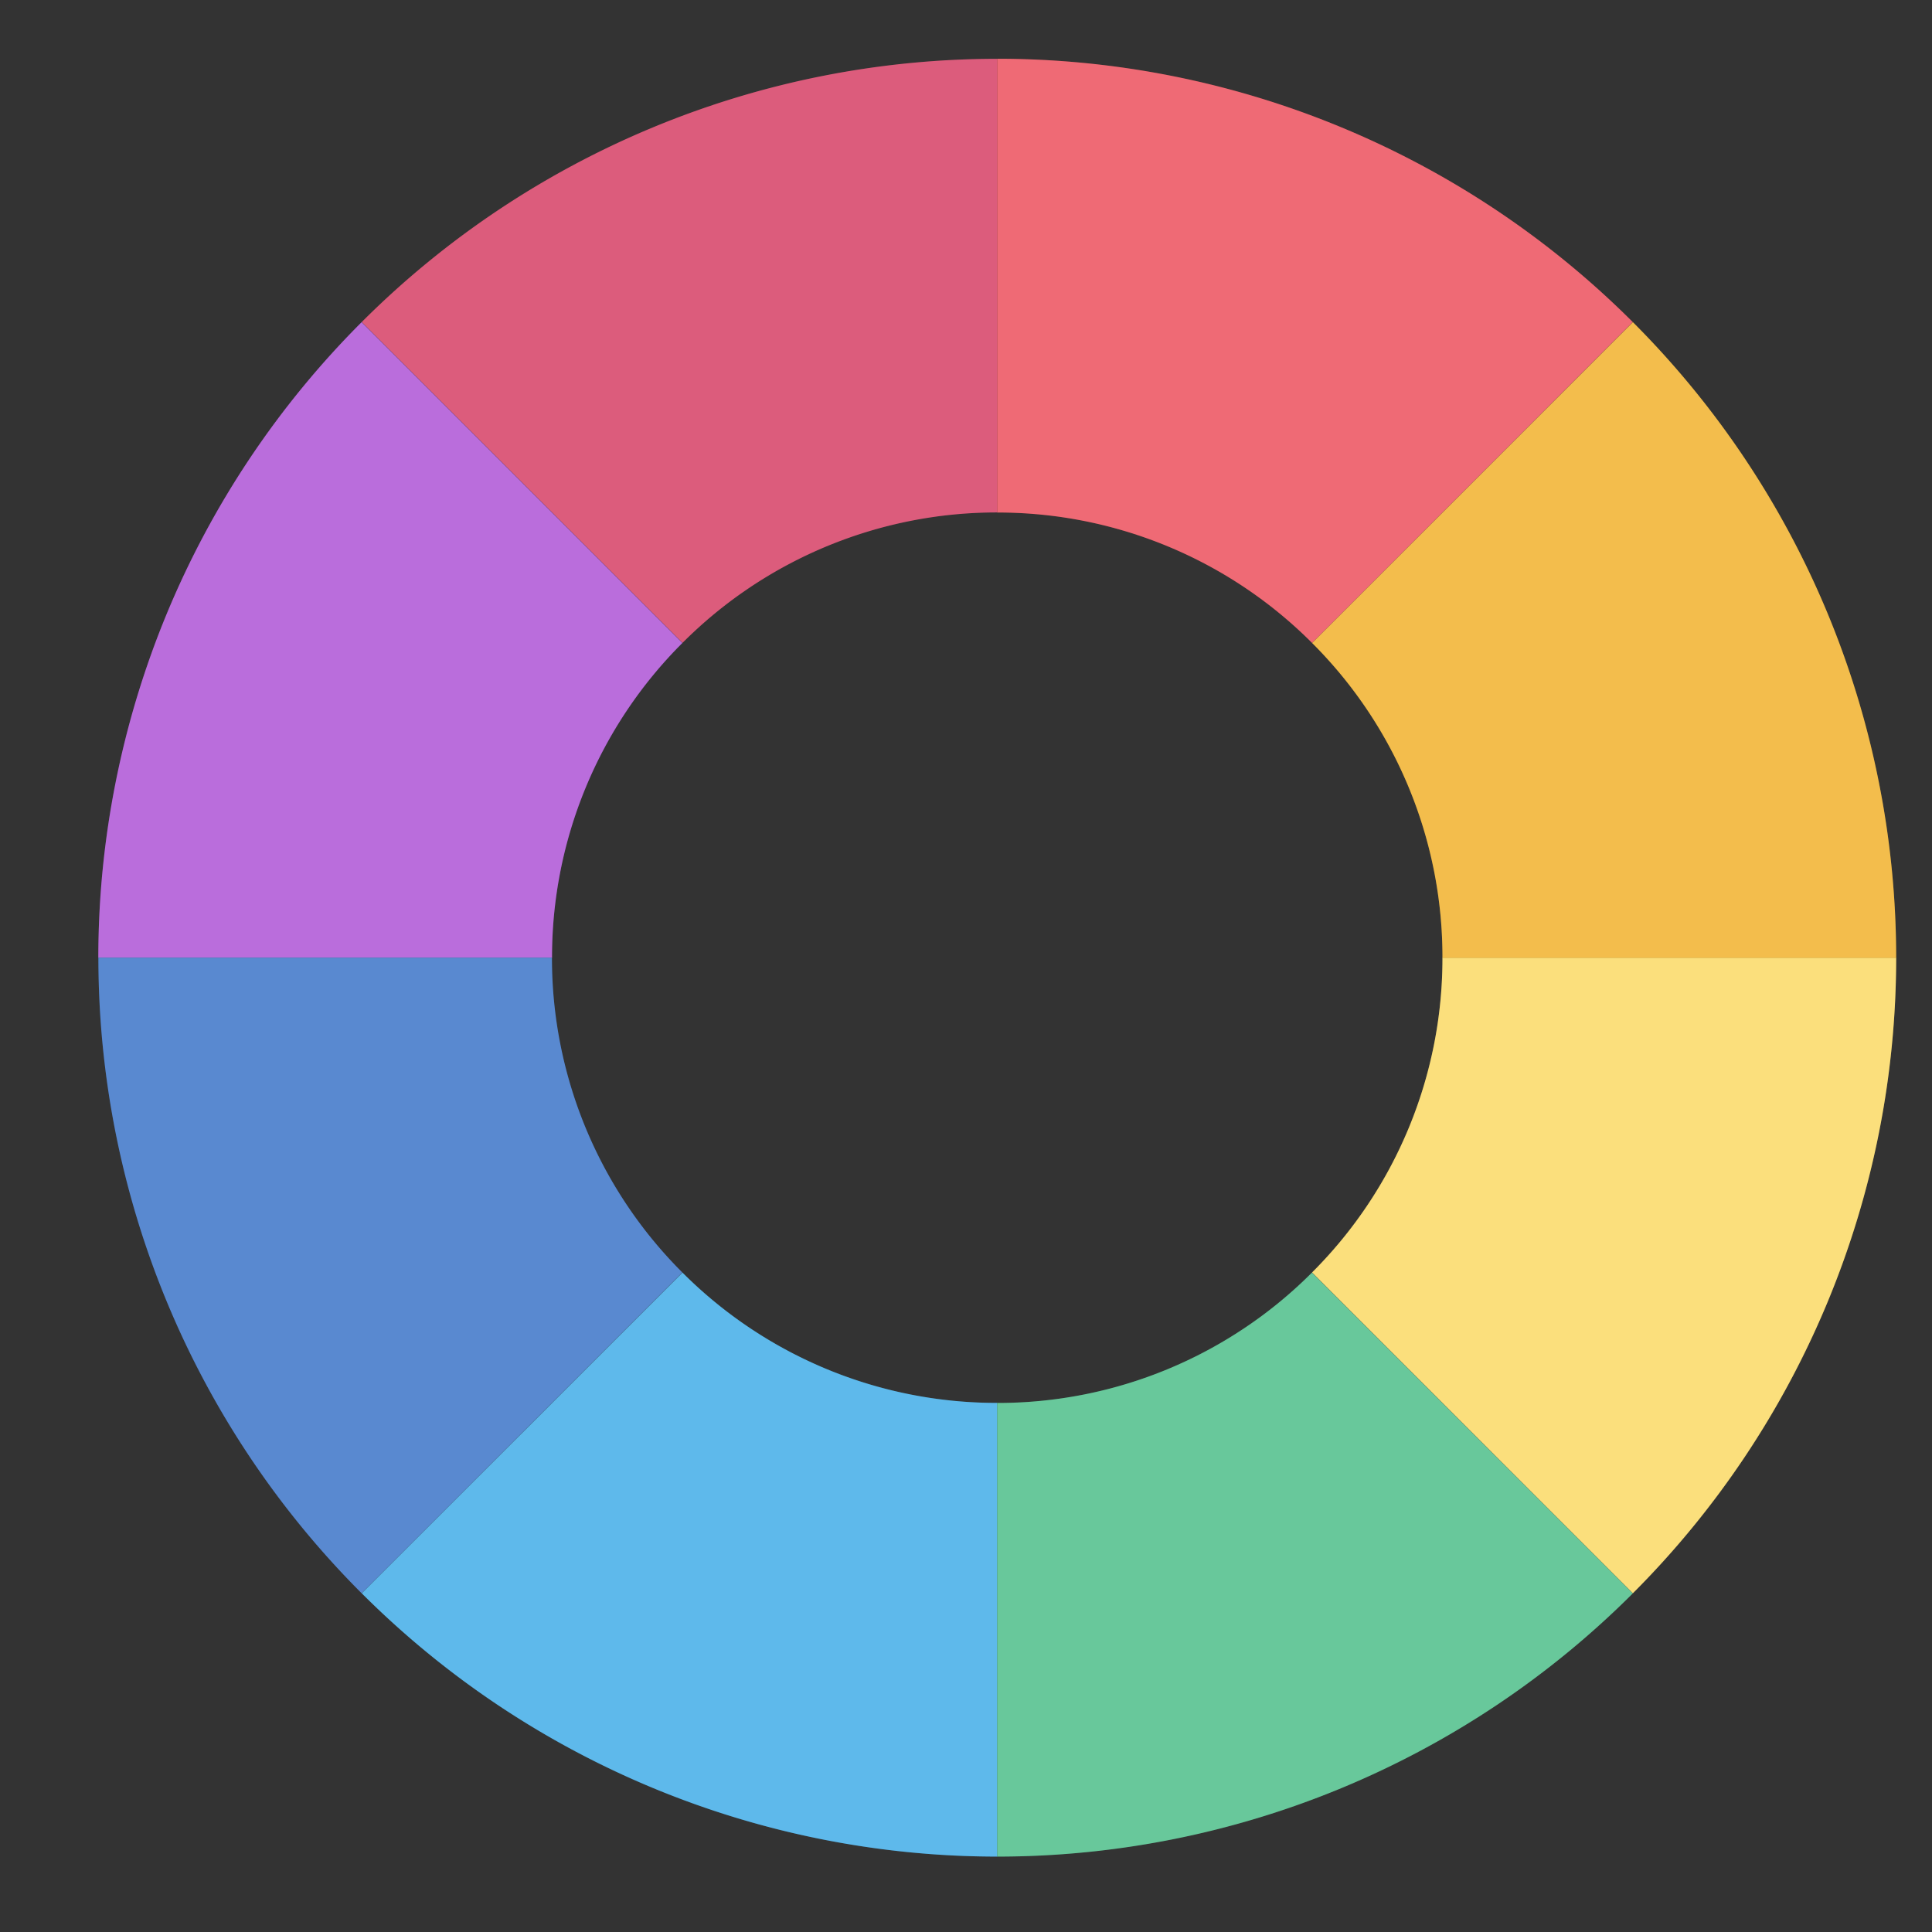
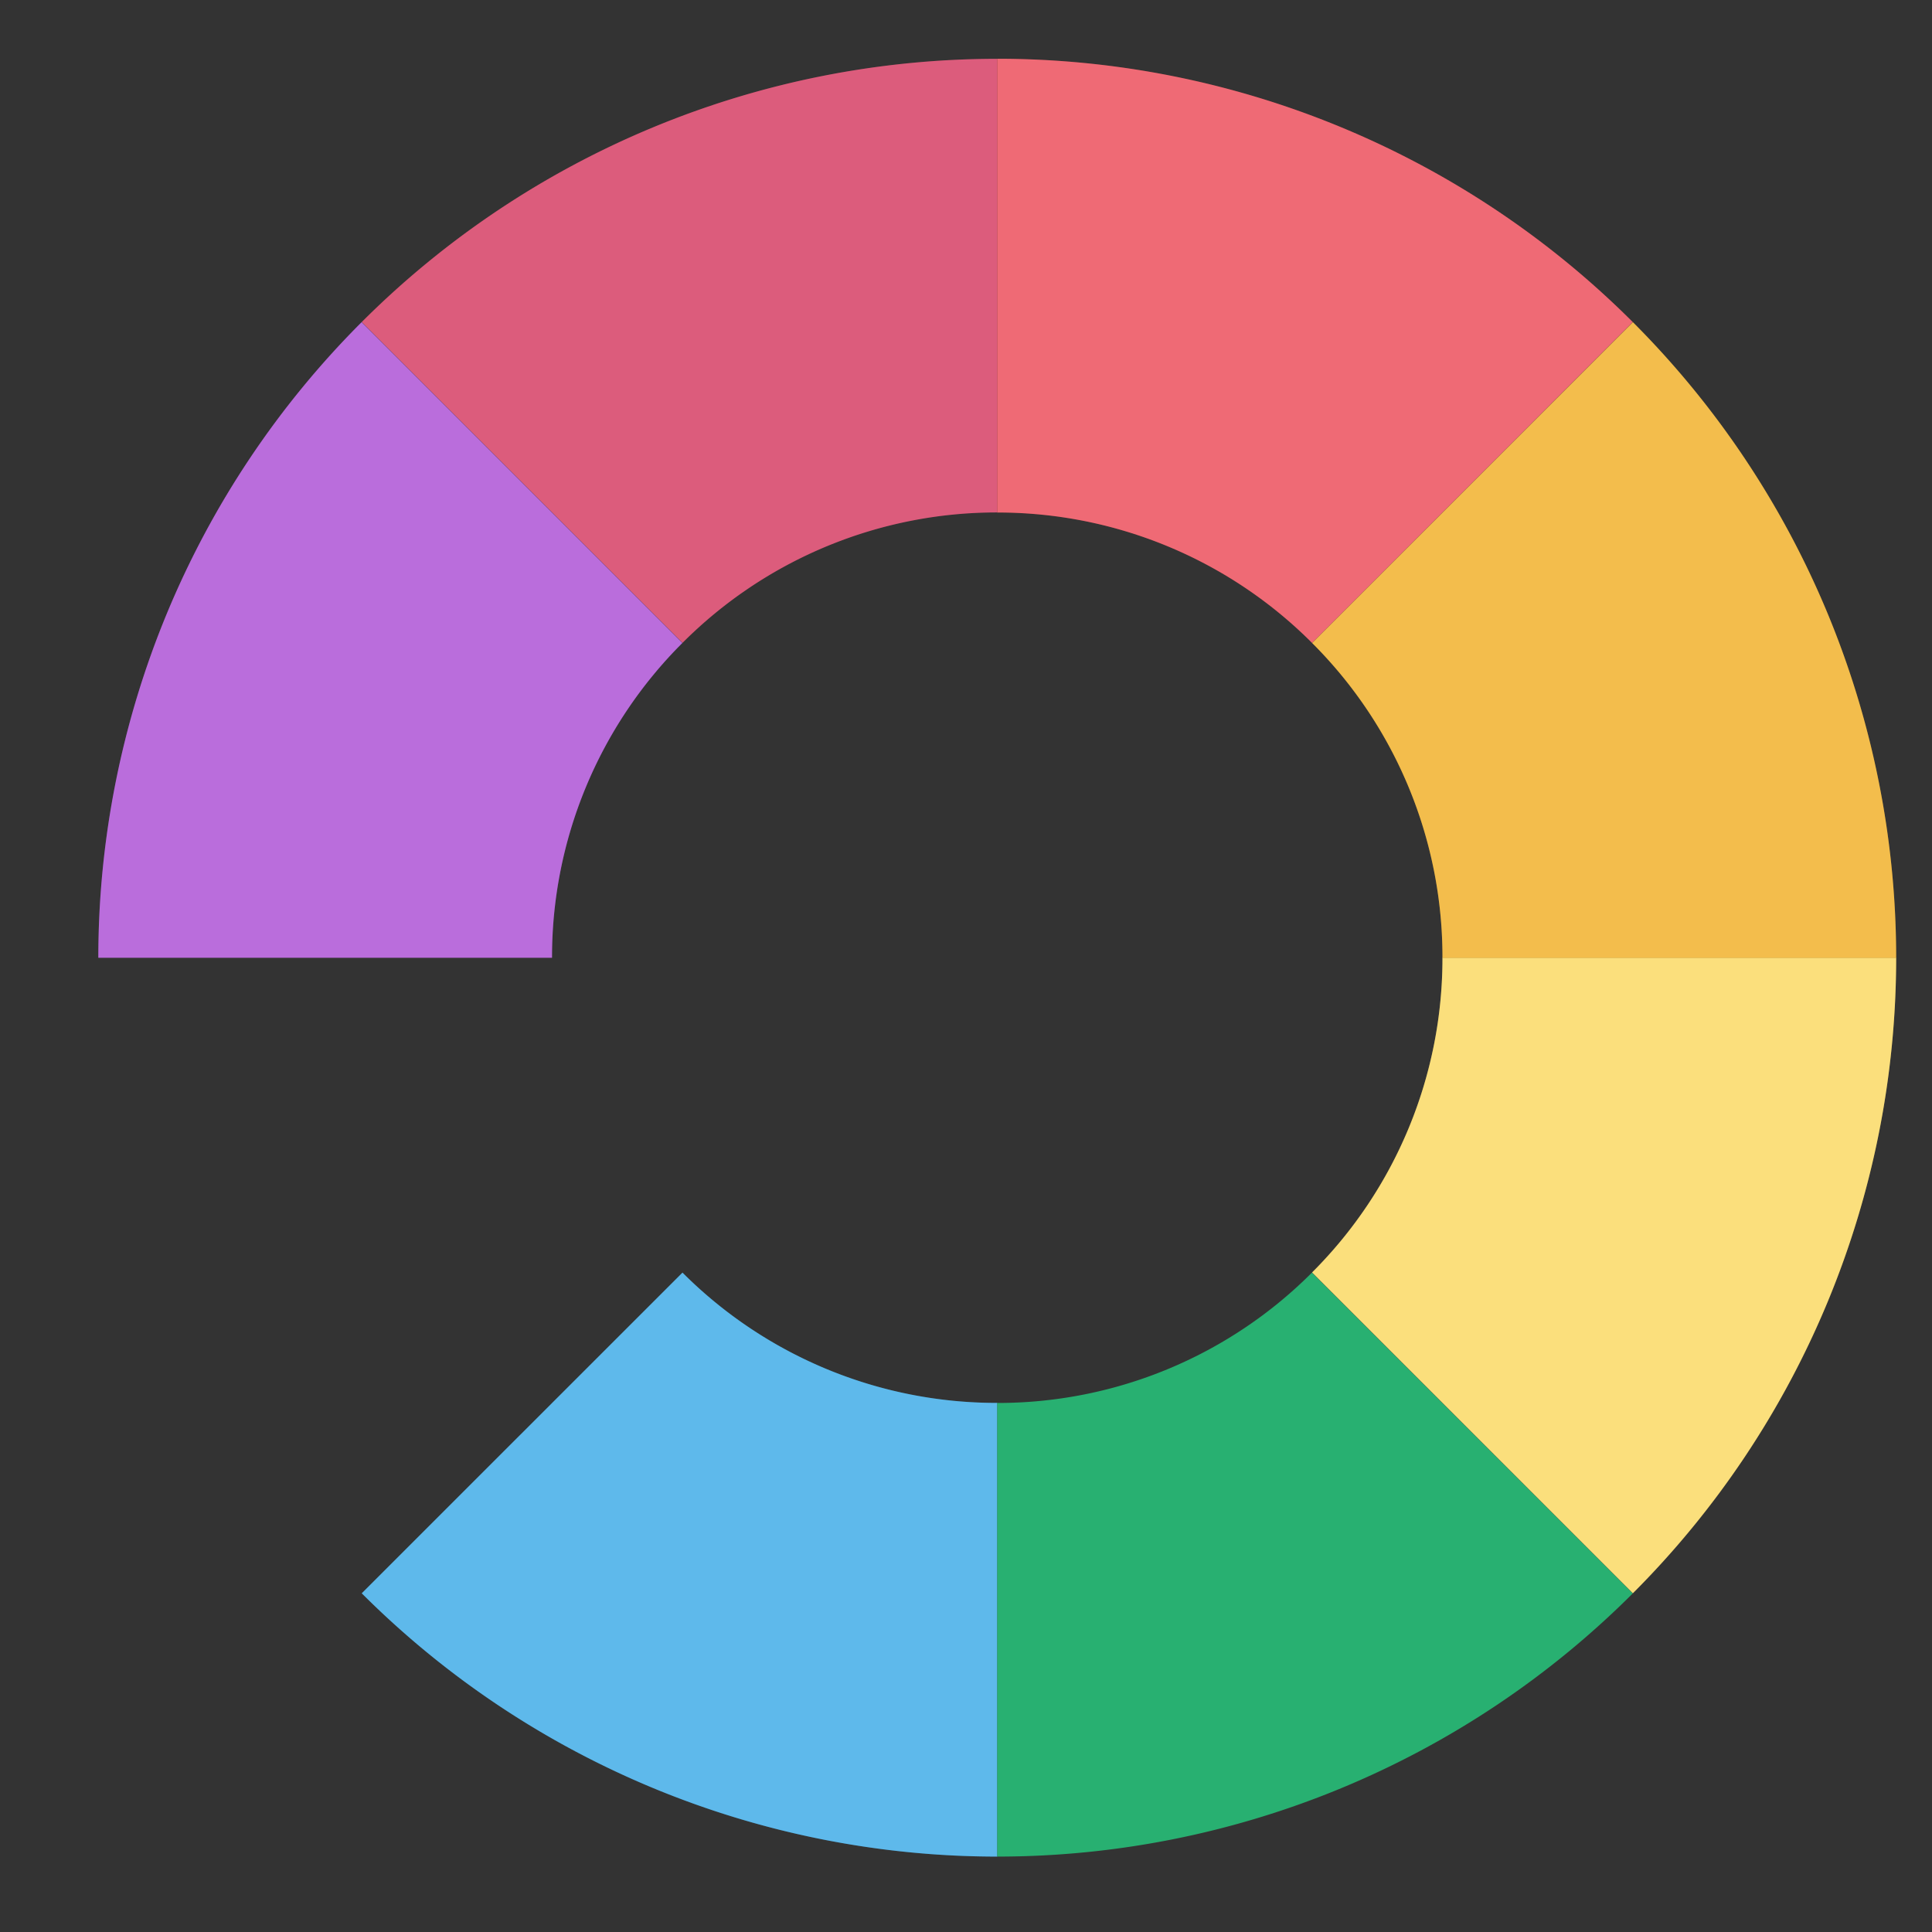
<svg xmlns="http://www.w3.org/2000/svg" width="29" height="29" fill="none">
  <rect width="100%" height="100%" fill="#333333" stroke="none" />
  <path fill-rule="evenodd" clip-rule="evenodd" d="M9.806 1.91A13.49 13.49 0 0114.97.883v6.809a6.66 6.66 0 00-4.725 1.957L5.43 4.834A13.49 13.49 0 019.806 1.91z" fill="#D22E57" />
  <path fill-rule="evenodd" clip-rule="evenodd" d="M9.806 1.91A13.49 13.49 0 0114.97.883v6.809a6.66 6.66 0 00-4.725 1.957L5.43 4.834A13.49 13.49 0 019.806 1.91z" fill="#fff" fill-opacity=".22" />
  <path fill-rule="evenodd" clip-rule="evenodd" d="M2.503 9.213a13.49 13.49 0 012.925-4.377l4.815 4.815a6.66 6.66 0 00-1.957 4.725h-6.81c0-1.772.35-3.526 1.027-5.163z" fill="#9C2FCD" />
  <path fill-rule="evenodd" clip-rule="evenodd" d="M2.503 9.213a13.49 13.49 0 012.925-4.377l4.815 4.815a6.66 6.66 0 00-1.957 4.725h-6.81c0-1.772.35-3.526 1.027-5.163z" fill="#fff" fill-opacity=".3" />
-   <path fill-rule="evenodd" clip-rule="evenodd" d="M8.285 14.375H1.477a13.49 13.49 0 003.951 9.54l4.814-4.815a6.661 6.661 0 01-1.957-4.725z" fill="#1357BC" />
-   <path fill-rule="evenodd" clip-rule="evenodd" d="M8.285 14.375H1.477a13.49 13.49 0 003.951 9.54l4.814-4.815a6.661 6.661 0 01-1.957-4.725z" fill="#fff" fill-opacity=".3" />
  <path fill-rule="evenodd" clip-rule="evenodd" d="M10.245 19.102L5.43 23.916a13.492 13.492 0 009.54 3.952v-6.81a6.661 6.661 0 01-4.726-1.956z" fill="#199BE2" />
  <path fill-rule="evenodd" clip-rule="evenodd" d="M10.245 19.102L5.43 23.916a13.492 13.492 0 009.54 3.952v-6.81a6.661 6.661 0 01-4.726-1.956z" fill="#fff" fill-opacity=".3" />
  <path fill-rule="evenodd" clip-rule="evenodd" d="M19.693 19.102a6.661 6.661 0 01-4.724 1.957v6.809a13.49 13.49 0 009.54-3.951l-4.816-4.815z" fill="#28B071" />
-   <path fill-rule="evenodd" clip-rule="evenodd" d="M19.693 19.102a6.661 6.661 0 01-4.724 1.957v6.809a13.49 13.49 0 009.54-3.951l-4.816-4.815z" fill="#fff" fill-opacity=".3" />
  <path fill-rule="evenodd" clip-rule="evenodd" d="M19.695 19.1a6.66 6.66 0 001.957-4.725h6.81a13.49 13.49 0 01-3.952 9.54L19.695 19.1z" fill="#FAD244" />
  <path fill-rule="evenodd" clip-rule="evenodd" d="M19.695 19.1a6.66 6.66 0 001.957-4.725h6.81a13.49 13.49 0 01-3.952 9.54L19.695 19.1z" fill="#fff" fill-opacity=".3" />
  <path fill-rule="evenodd" clip-rule="evenodd" d="M27.435 9.213a13.493 13.493 0 011.027 5.163h-6.81a6.66 6.66 0 00-1.957-4.725l4.815-4.815a13.492 13.492 0 012.925 4.377z" fill="#EEA100" />
  <path fill-rule="evenodd" clip-rule="evenodd" d="M27.435 9.213a13.493 13.493 0 011.027 5.163h-6.81a6.66 6.66 0 00-1.957-4.725l4.815-4.815a13.492 13.492 0 012.925 4.377z" fill="#fff" fill-opacity=".3" />
  <path fill-rule="evenodd" clip-rule="evenodd" d="M20.131 1.91a13.491 13.491 0 014.377 2.924L19.694 9.65a6.66 6.66 0 00-4.725-1.957V.882c1.771 0 3.526.35 5.162 1.028z" fill="#E82B3A" />
  <path fill-rule="evenodd" clip-rule="evenodd" d="M20.131 1.91a13.491 13.491 0 014.377 2.924L19.694 9.65a6.66 6.66 0 00-4.725-1.957V.882c1.771 0 3.526.35 5.162 1.028z" fill="#fff" fill-opacity=".3" />
</svg>